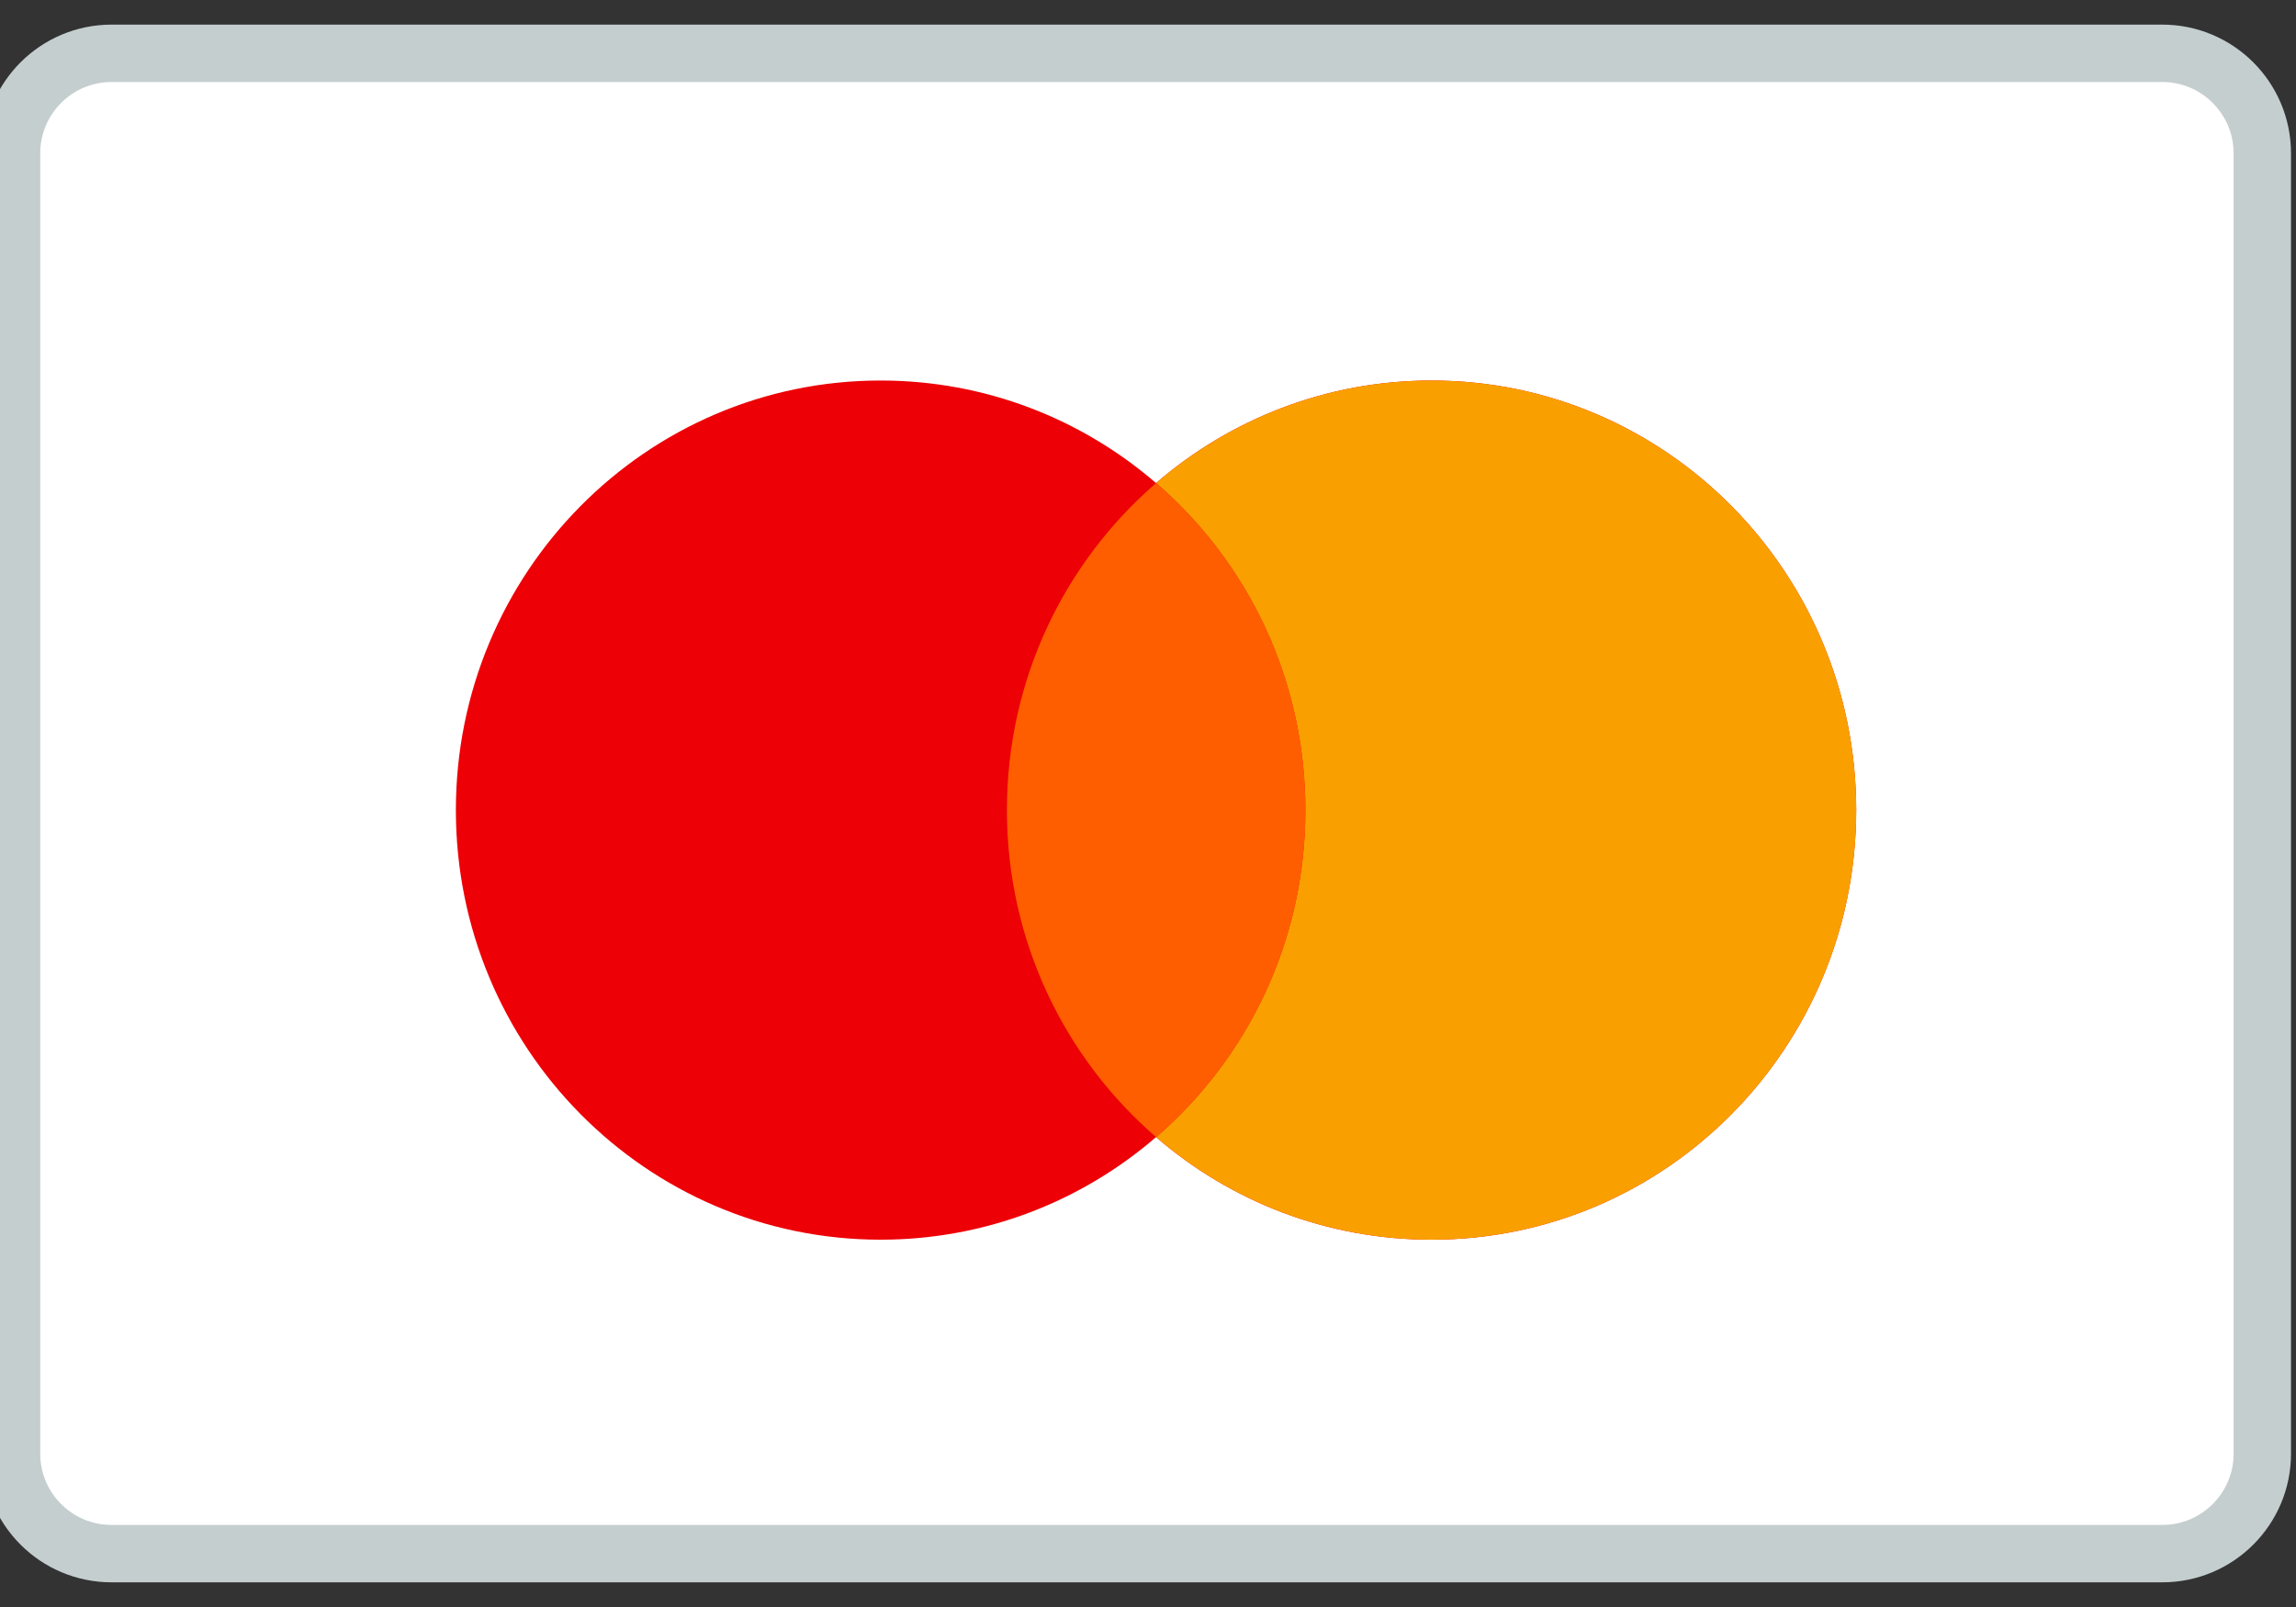
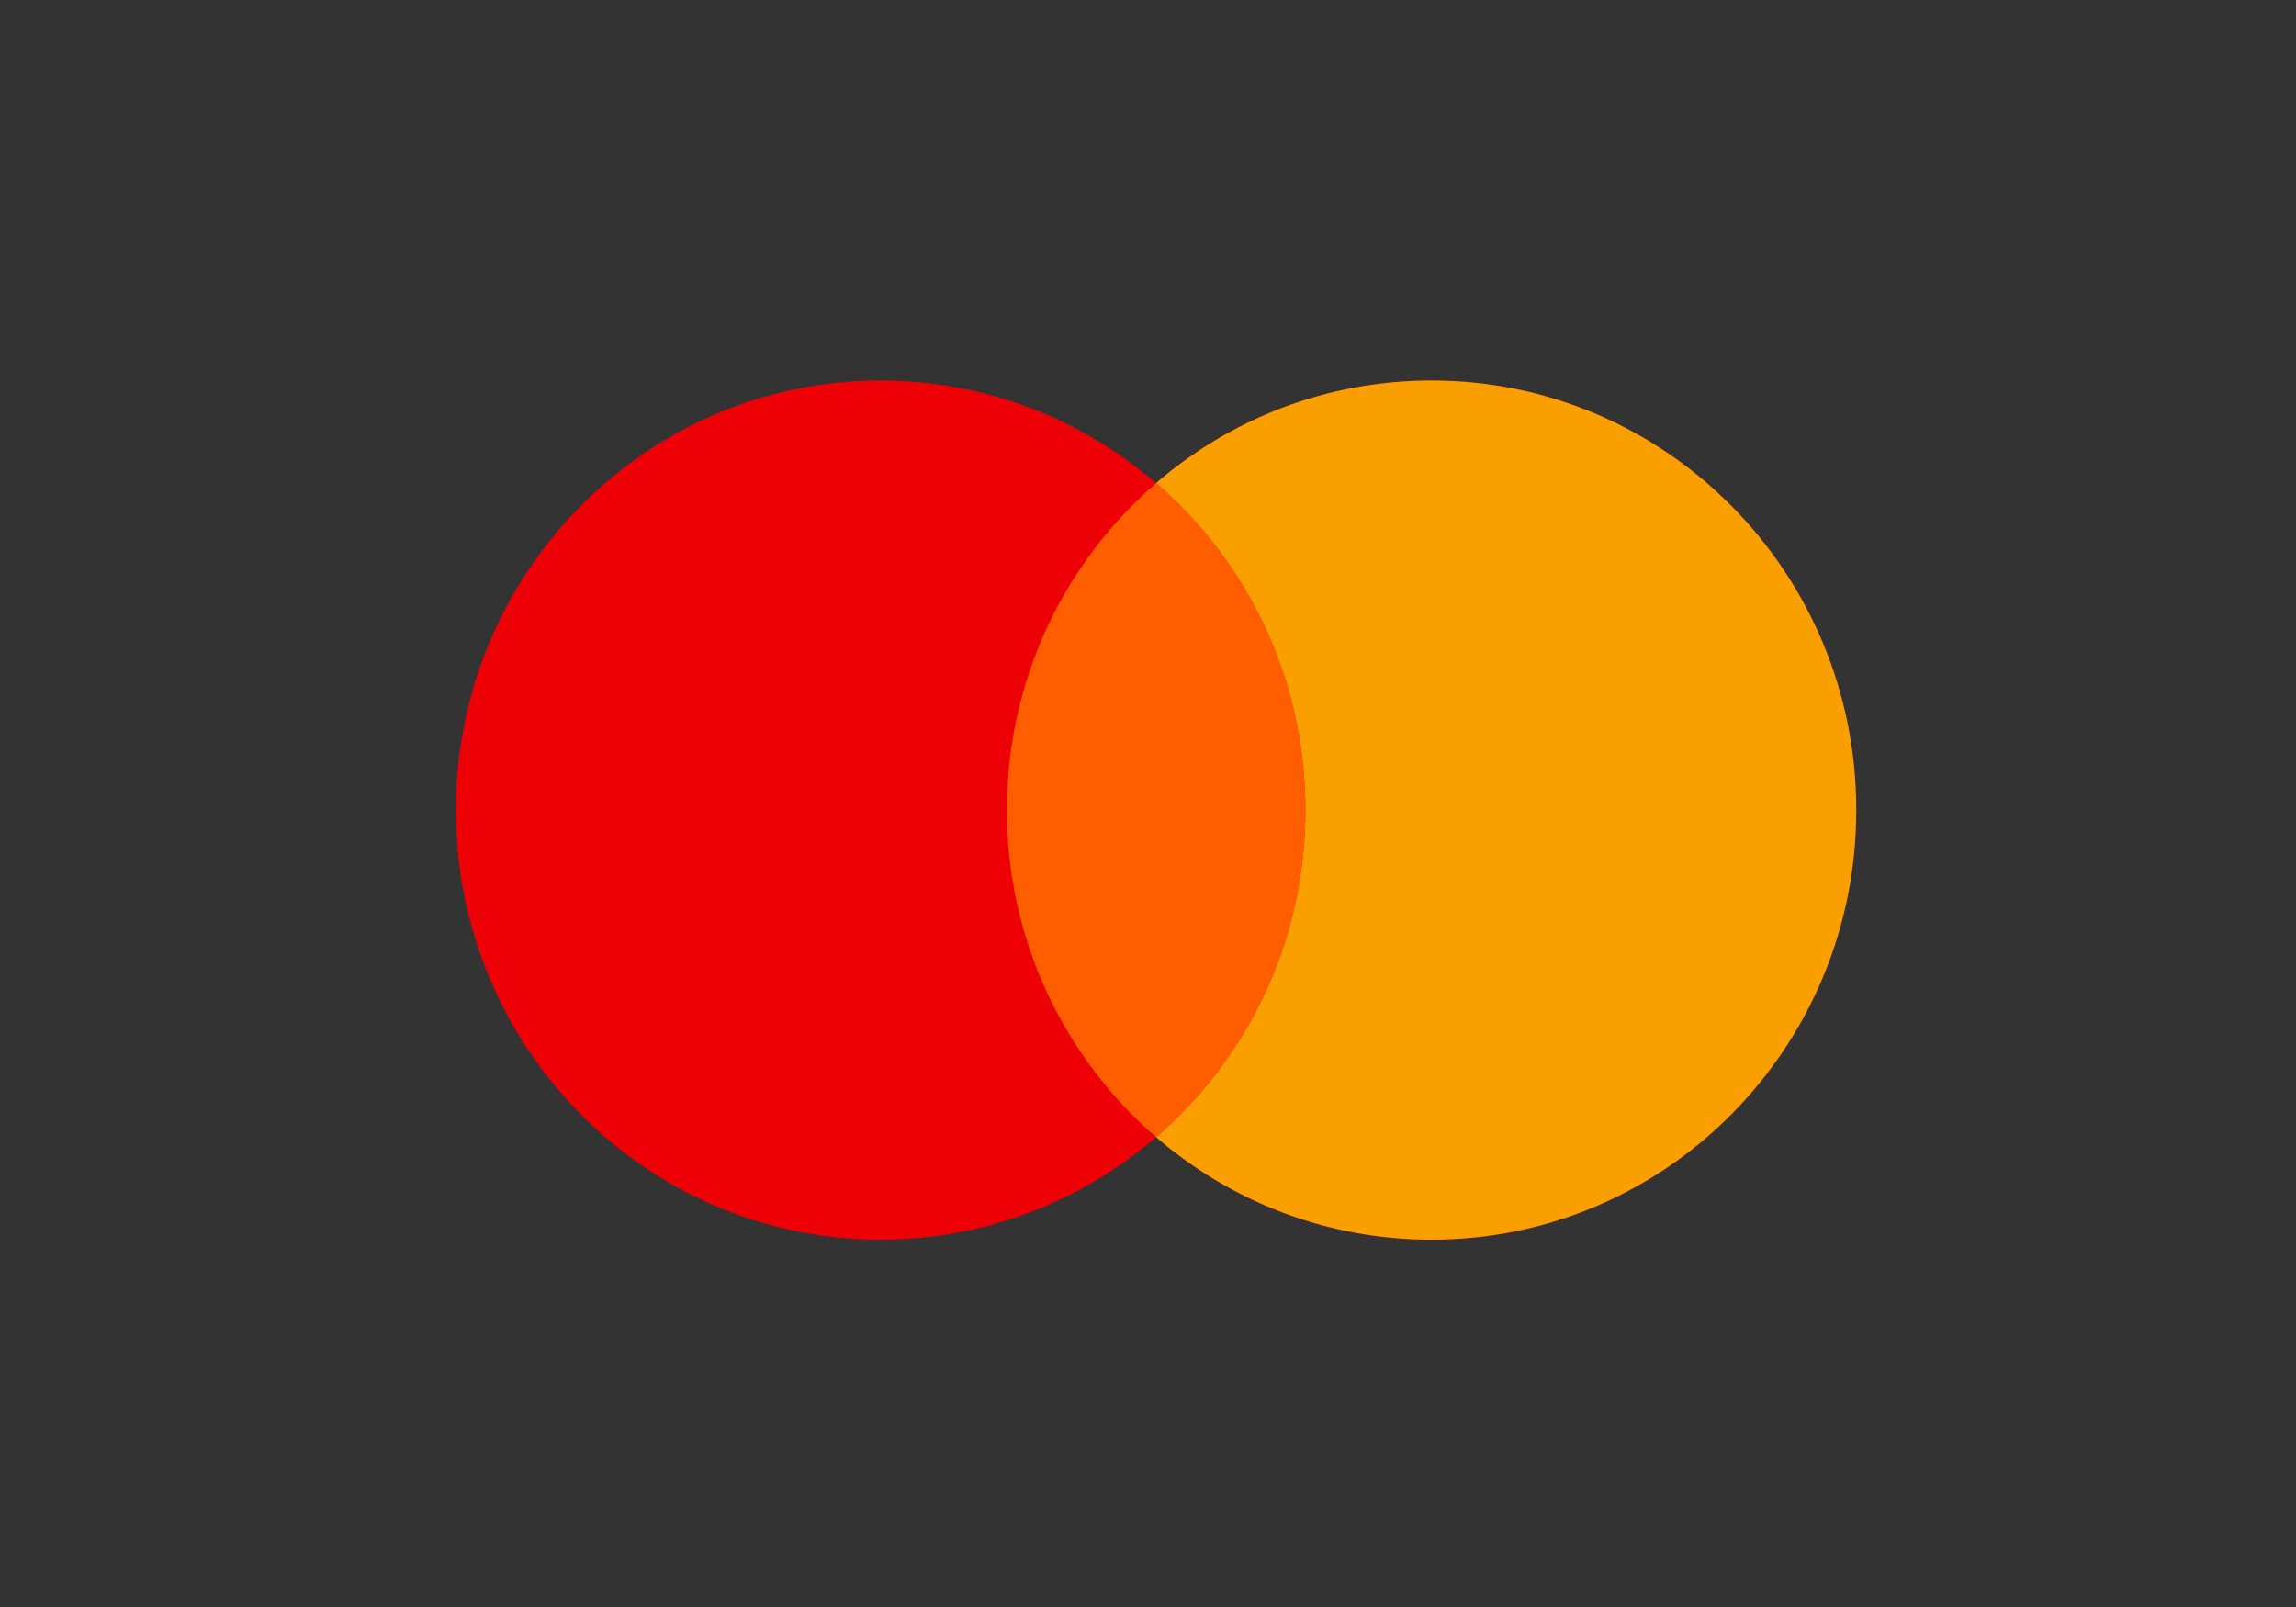
<svg xmlns="http://www.w3.org/2000/svg" width="40" height="28" viewBox="0 0 40 28" fill="none">
  <rect x="0" y="0" width="40" height="28" fill="#333333" stroke="none" />
  <g id="Group 513039">
    <g id="Rectangle 4288">
-       <path d="M0.201 2.672C0.201 1.71 0.981 0.929 1.944 0.929H37.67C38.632 0.929 39.413 1.71 39.413 2.672V25.328C39.413 26.29 38.632 27.07 37.67 27.07H1.944C0.981 27.07 0.201 26.29 0.201 25.328V2.672Z" fill="white" />
-       <path d="M0.201 2.672C0.201 1.71 0.981 0.929 1.944 0.929H37.67C38.632 0.929 39.413 1.71 39.413 2.672V25.328C39.413 26.29 38.632 27.07 37.67 27.07H1.944C0.981 27.07 0.201 26.29 0.201 25.328V2.672Z" stroke="#C5CECF" />
-     </g>
+       </g>
    <g id="Mastercard">
      <path id="Left" fill-rule="evenodd" clip-rule="evenodd" d="M20.14 19.813C18.848 20.928 17.172 21.6 15.341 21.6C11.255 21.6 7.942 18.249 7.942 14.115C7.942 9.981 11.255 6.63 15.341 6.63C17.172 6.63 18.848 7.302 20.14 8.417C21.432 7.302 23.108 6.63 24.939 6.63C29.026 6.63 32.338 9.981 32.338 14.115C32.338 18.249 29.026 21.6 24.939 21.6C23.108 21.6 21.432 20.928 20.14 19.813Z" fill="#ED0006" />
      <path id="Right" fill-rule="evenodd" clip-rule="evenodd" d="M20.141 19.813C21.732 18.44 22.741 16.397 22.741 14.115C22.741 11.833 21.732 9.79 20.141 8.417C21.433 7.302 23.109 6.63 24.94 6.63C29.026 6.63 32.339 9.981 32.339 14.115C32.339 18.249 29.026 21.6 24.94 21.6C23.109 21.6 21.433 20.928 20.141 19.813Z" fill="#F9A000" />
      <path id="Middle" fill-rule="evenodd" clip-rule="evenodd" d="M20.142 19.813C21.734 18.44 22.743 16.397 22.743 14.115C22.743 11.833 21.734 9.79 20.142 8.417C18.551 9.79 17.542 11.833 17.542 14.115C17.542 16.397 18.551 18.44 20.142 19.813Z" fill="#FF5E00" />
    </g>
  </g>
</svg>